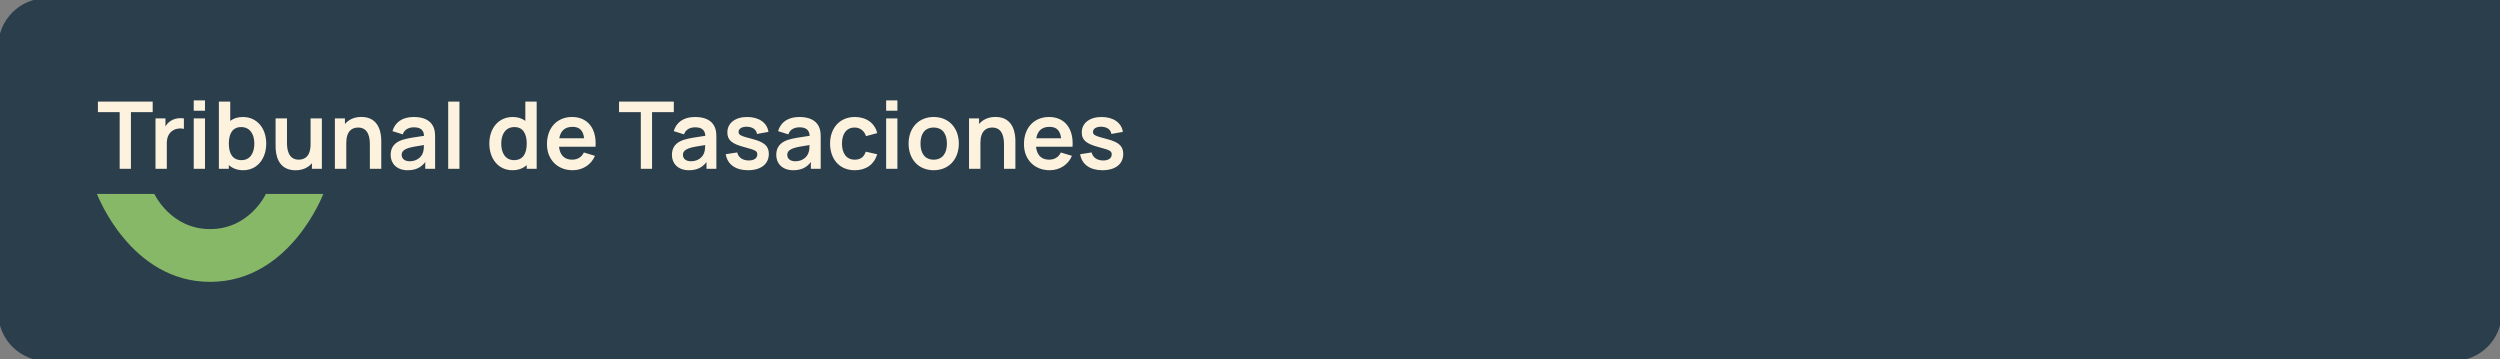
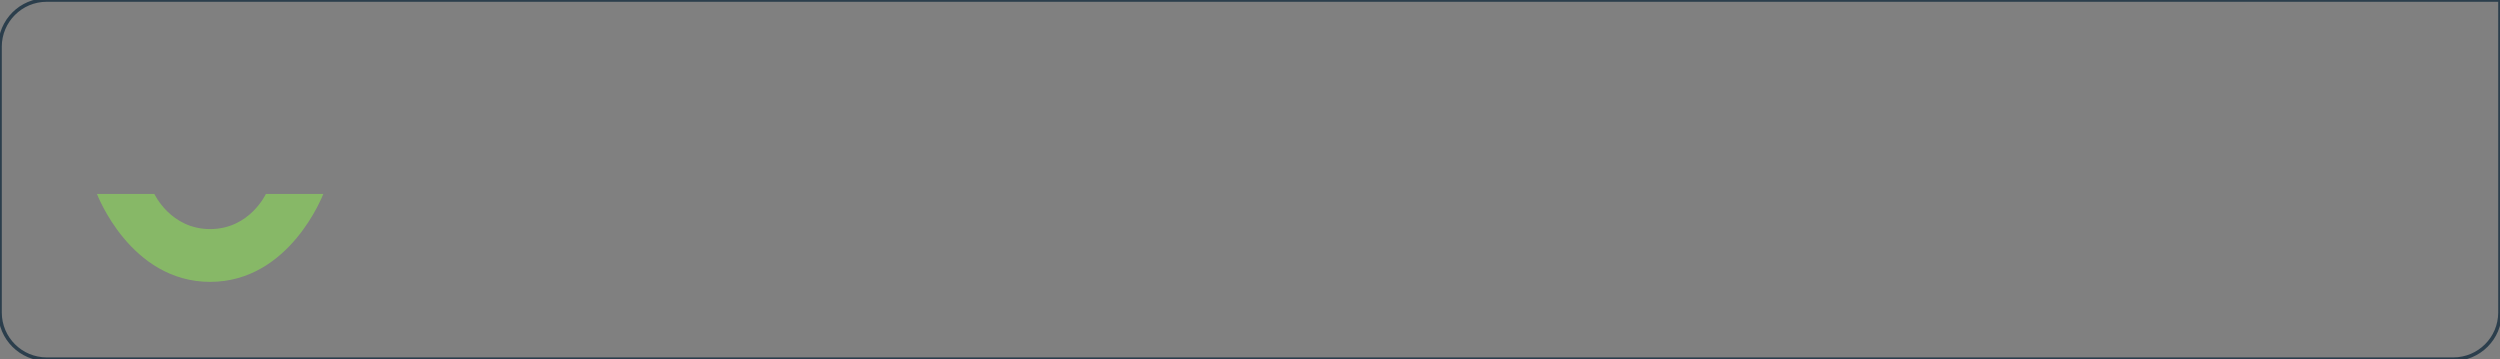
<svg xmlns="http://www.w3.org/2000/svg" width="696" height="100" viewBox="0 0 696 100" fill="none">
  <rect x="0" y="0" width="696" height="100" fill="#808080" stroke="none" />
-   <path d="M0 13C0 5.82 5.82 0 13 0H696V87C696 94.18 690.18 100 683 100H13C5.82 100 0 94.18 0 87V13Z" fill="#2B3E4C" />
  <path d="M0 13C0 5.82 5.82 0 13 0H696V87C696 94.18 690.18 100 683 100H13C5.82 100 0 94.18 0 87V13Z" stroke="#2B3E4C" />
-   <path d="M36.451 47H33.318V31.218H27.26V28.28H42.509V31.218H36.451V47ZM46.439 47H43.293V32.96H46.062V35.209C46.413 34.598 46.881 34.065 47.466 33.701C48.506 32.986 49.936 32.765 51.197 32.96V35.885C50.352 35.651 49.169 35.716 48.298 36.223C47.011 36.925 46.439 38.238 46.439 39.863V47ZM57.07 30.828H53.937V27.955H57.07V30.828ZM57.07 47H53.937V32.96H57.07V47ZM63.708 47H60.938V28.28H64.097V33.649C65.034 32.96 66.191 32.57 67.594 32.57C71.573 32.57 74.121 35.716 74.121 39.98C74.121 44.192 71.599 47.39 67.712 47.39C66.047 47.39 64.709 46.87 63.708 45.96V47ZM67.231 44.582C69.674 44.582 70.805 42.554 70.805 39.98C70.805 37.432 69.648 35.378 67.126 35.378C64.734 35.378 63.708 37.237 63.708 39.98C63.708 42.697 64.709 44.582 67.231 44.582ZM82.251 47.403C77.077 47.403 76.726 42.463 76.726 40.799V32.96H79.898V39.72C79.898 41.449 80.184 44.452 83.174 44.452C84.773 44.452 86.463 43.581 86.463 40.175V32.96H89.609V47H86.84V45.44C85.813 46.649 84.279 47.403 82.251 47.403ZM96.407 47H93.235V32.96H96.03V34.52C97.057 33.311 98.591 32.557 100.619 32.557C105.793 32.557 106.144 37.497 106.144 39.161V47H102.972V40.24C102.972 38.511 102.686 35.508 99.696 35.508C98.097 35.508 96.407 36.379 96.407 39.785V47ZM113.463 47.39C110.408 47.39 108.757 45.466 108.757 43.152C108.757 41.111 109.732 39.72 111.955 38.953C113.437 38.472 115.608 38.173 118.065 37.809C117.948 36.197 117.103 35.443 115.192 35.443C113.931 35.443 112.592 35.976 112.124 37.406L109.264 36.509C109.953 34.143 111.89 32.57 115.192 32.57C117.688 32.57 119.677 33.324 120.6 35.183C121.094 36.171 121.133 37.172 121.133 38.381V47H118.39V45.115C117.194 46.675 115.699 47.39 113.463 47.39ZM114.087 44.894C116.219 44.894 117.402 43.542 117.714 42.567C117.974 41.93 118.013 41.046 118.026 40.383C115.79 40.734 114.516 40.929 113.528 41.267C112.449 41.67 111.825 42.203 111.825 43.113C111.825 44.14 112.605 44.894 114.087 44.894ZM127.91 47H124.777V28.28H127.91V47ZM142.638 47.39C138.751 47.39 136.229 44.192 136.229 39.98C136.229 35.716 138.777 32.57 142.755 32.57C144.159 32.57 145.316 32.96 146.252 33.649V28.28H149.411V47H146.642V45.96C145.641 46.87 144.302 47.39 142.638 47.39ZM143.119 44.582C145.641 44.582 146.642 42.697 146.642 39.98C146.642 37.237 145.615 35.378 143.223 35.378C140.701 35.378 139.544 37.432 139.544 39.98C139.544 42.554 140.675 44.582 143.119 44.582ZM159.439 47.39C155.175 47.39 152.276 44.4 152.276 40.136C152.276 35.534 155.123 32.57 159.257 32.57C163.612 32.57 166.16 35.794 165.796 40.851H155.63C155.877 43.165 157.125 44.452 159.257 44.452C160.791 44.452 161.935 43.75 162.546 42.45L165.64 43.386C164.561 45.934 162.143 47.39 159.439 47.39ZM159.387 35.313C157.281 35.313 156.072 36.405 155.708 38.485H162.624C162.351 36.288 161.324 35.313 159.387 35.313ZM181.533 47H178.4V31.218H172.342V28.28H187.591V31.218H181.533V47ZM191.767 47.39C188.712 47.39 187.061 45.466 187.061 43.152C187.061 41.111 188.036 39.72 190.259 38.953C191.741 38.472 193.912 38.173 196.369 37.809C196.252 36.197 195.407 35.443 193.496 35.443C192.235 35.443 190.896 35.976 190.428 37.406L187.568 36.509C188.257 34.143 190.194 32.57 193.496 32.57C195.992 32.57 197.981 33.324 198.904 35.183C199.398 36.171 199.437 37.172 199.437 38.381V47H196.694V45.115C195.498 46.675 194.003 47.39 191.767 47.39ZM192.391 44.894C194.523 44.894 195.706 43.542 196.018 42.567C196.278 41.93 196.317 41.046 196.33 40.383C194.094 40.734 192.82 40.929 191.832 41.267C190.753 41.67 190.129 42.203 190.129 43.113C190.129 44.14 190.909 44.894 192.391 44.894ZM208.243 47.39C204.772 47.39 202.51 45.765 202.042 42.931L205.24 42.437C205.552 43.828 206.748 44.673 208.464 44.673C209.959 44.673 210.83 44.036 210.83 42.996C210.83 42.047 210.427 41.813 207.255 40.968C203.732 40.045 202.497 38.992 202.497 36.886C202.497 34.26 204.681 32.57 208.022 32.57C211.298 32.57 213.586 34.195 213.937 36.717L210.739 37.289C210.57 36.093 209.595 35.378 208.074 35.287C206.605 35.222 205.617 35.794 205.617 36.73C205.617 37.549 206.163 37.861 209.452 38.693C212.819 39.564 214.041 40.669 214.041 42.853C214.041 45.674 211.857 47.39 208.243 47.39ZM220.814 47.39C217.759 47.39 216.108 45.466 216.108 43.152C216.108 41.111 217.083 39.72 219.306 38.953C220.788 38.472 222.959 38.173 225.416 37.809C225.299 36.197 224.454 35.443 222.543 35.443C221.282 35.443 219.943 35.976 219.475 37.406L216.615 36.509C217.304 34.143 219.241 32.57 222.543 32.57C225.039 32.57 227.028 33.324 227.951 35.183C228.445 36.171 228.484 37.172 228.484 38.381V47H225.741V45.115C224.545 46.675 223.05 47.39 220.814 47.39ZM221.438 44.894C223.57 44.894 224.753 43.542 225.065 42.567C225.325 41.93 225.364 41.046 225.377 40.383C223.141 40.734 221.867 40.929 220.879 41.267C219.8 41.67 219.176 42.203 219.176 43.113C219.176 44.14 219.956 44.894 221.438 44.894ZM237.966 47.39C233.624 47.39 231.102 44.218 231.089 39.98C231.102 35.677 233.741 32.57 238.005 32.57C241.19 32.57 243.556 34.286 244.219 37.055L241.099 37.9C240.618 36.392 239.396 35.508 237.966 35.508C235.509 35.508 234.417 37.406 234.404 39.98C234.417 42.658 235.613 44.452 237.966 44.452C239.63 44.452 240.54 43.672 241.021 42.229L244.219 42.944C243.348 45.804 241.099 47.39 237.966 47.39ZM249.836 30.828H246.703V27.955H249.836V30.828ZM249.836 47H246.703V32.96H249.836V47ZM259.931 47.39C255.706 47.39 252.95 44.322 252.95 39.98C252.95 35.573 255.784 32.57 259.931 32.57C264.169 32.57 266.938 35.638 266.938 39.98C266.938 44.361 264.13 47.39 259.931 47.39ZM259.931 44.452C262.414 44.452 263.623 42.619 263.623 39.98C263.623 37.263 262.388 35.508 259.931 35.508C257.409 35.508 256.265 37.328 256.265 39.98C256.265 42.71 257.513 44.452 259.931 44.452ZM272.948 47H269.776V32.96H272.571V34.52C273.598 33.311 275.132 32.557 277.16 32.557C282.334 32.557 282.685 37.497 282.685 39.161V47H279.513V40.24C279.513 38.511 279.227 35.508 276.237 35.508C274.638 35.508 272.948 36.379 272.948 39.785V47ZM292.232 47.39C287.968 47.39 285.069 44.4 285.069 40.136C285.069 35.534 287.916 32.57 292.05 32.57C296.405 32.57 298.953 35.794 298.589 40.851H288.423C288.67 43.165 289.918 44.452 292.05 44.452C293.584 44.452 294.728 43.75 295.339 42.45L298.433 43.386C297.354 45.934 294.936 47.39 292.232 47.39ZM292.18 35.313C290.074 35.313 288.865 36.405 288.501 38.485H295.417C295.144 36.288 294.117 35.313 292.18 35.313ZM306.911 47.39C303.44 47.39 301.178 45.765 300.71 42.931L303.908 42.437C304.22 43.828 305.416 44.673 307.132 44.673C308.627 44.673 309.498 44.036 309.498 42.996C309.498 42.047 309.095 41.813 305.923 40.968C302.4 40.045 301.165 38.992 301.165 36.886C301.165 34.26 303.349 32.57 306.69 32.57C309.966 32.57 312.254 34.195 312.605 36.717L309.407 37.289C309.238 36.093 308.263 35.378 306.742 35.287C305.273 35.222 304.285 35.794 304.285 36.73C304.285 37.549 304.831 37.861 308.12 38.693C311.487 39.564 312.709 40.669 312.709 42.853C312.709 45.674 310.525 47.39 306.911 47.39Z" fill="#FCF2DD" />
  <path d="M74.02 54C74.02 54 69.507 63.777 58.501 63.777C47.495 63.777 42.98 54 42.98 54L27 54C27 54 36.211 78.471 58.501 78.471C80.791 78.471 90 54 90 54L74.02 54Z" fill="#87B867" />
</svg>